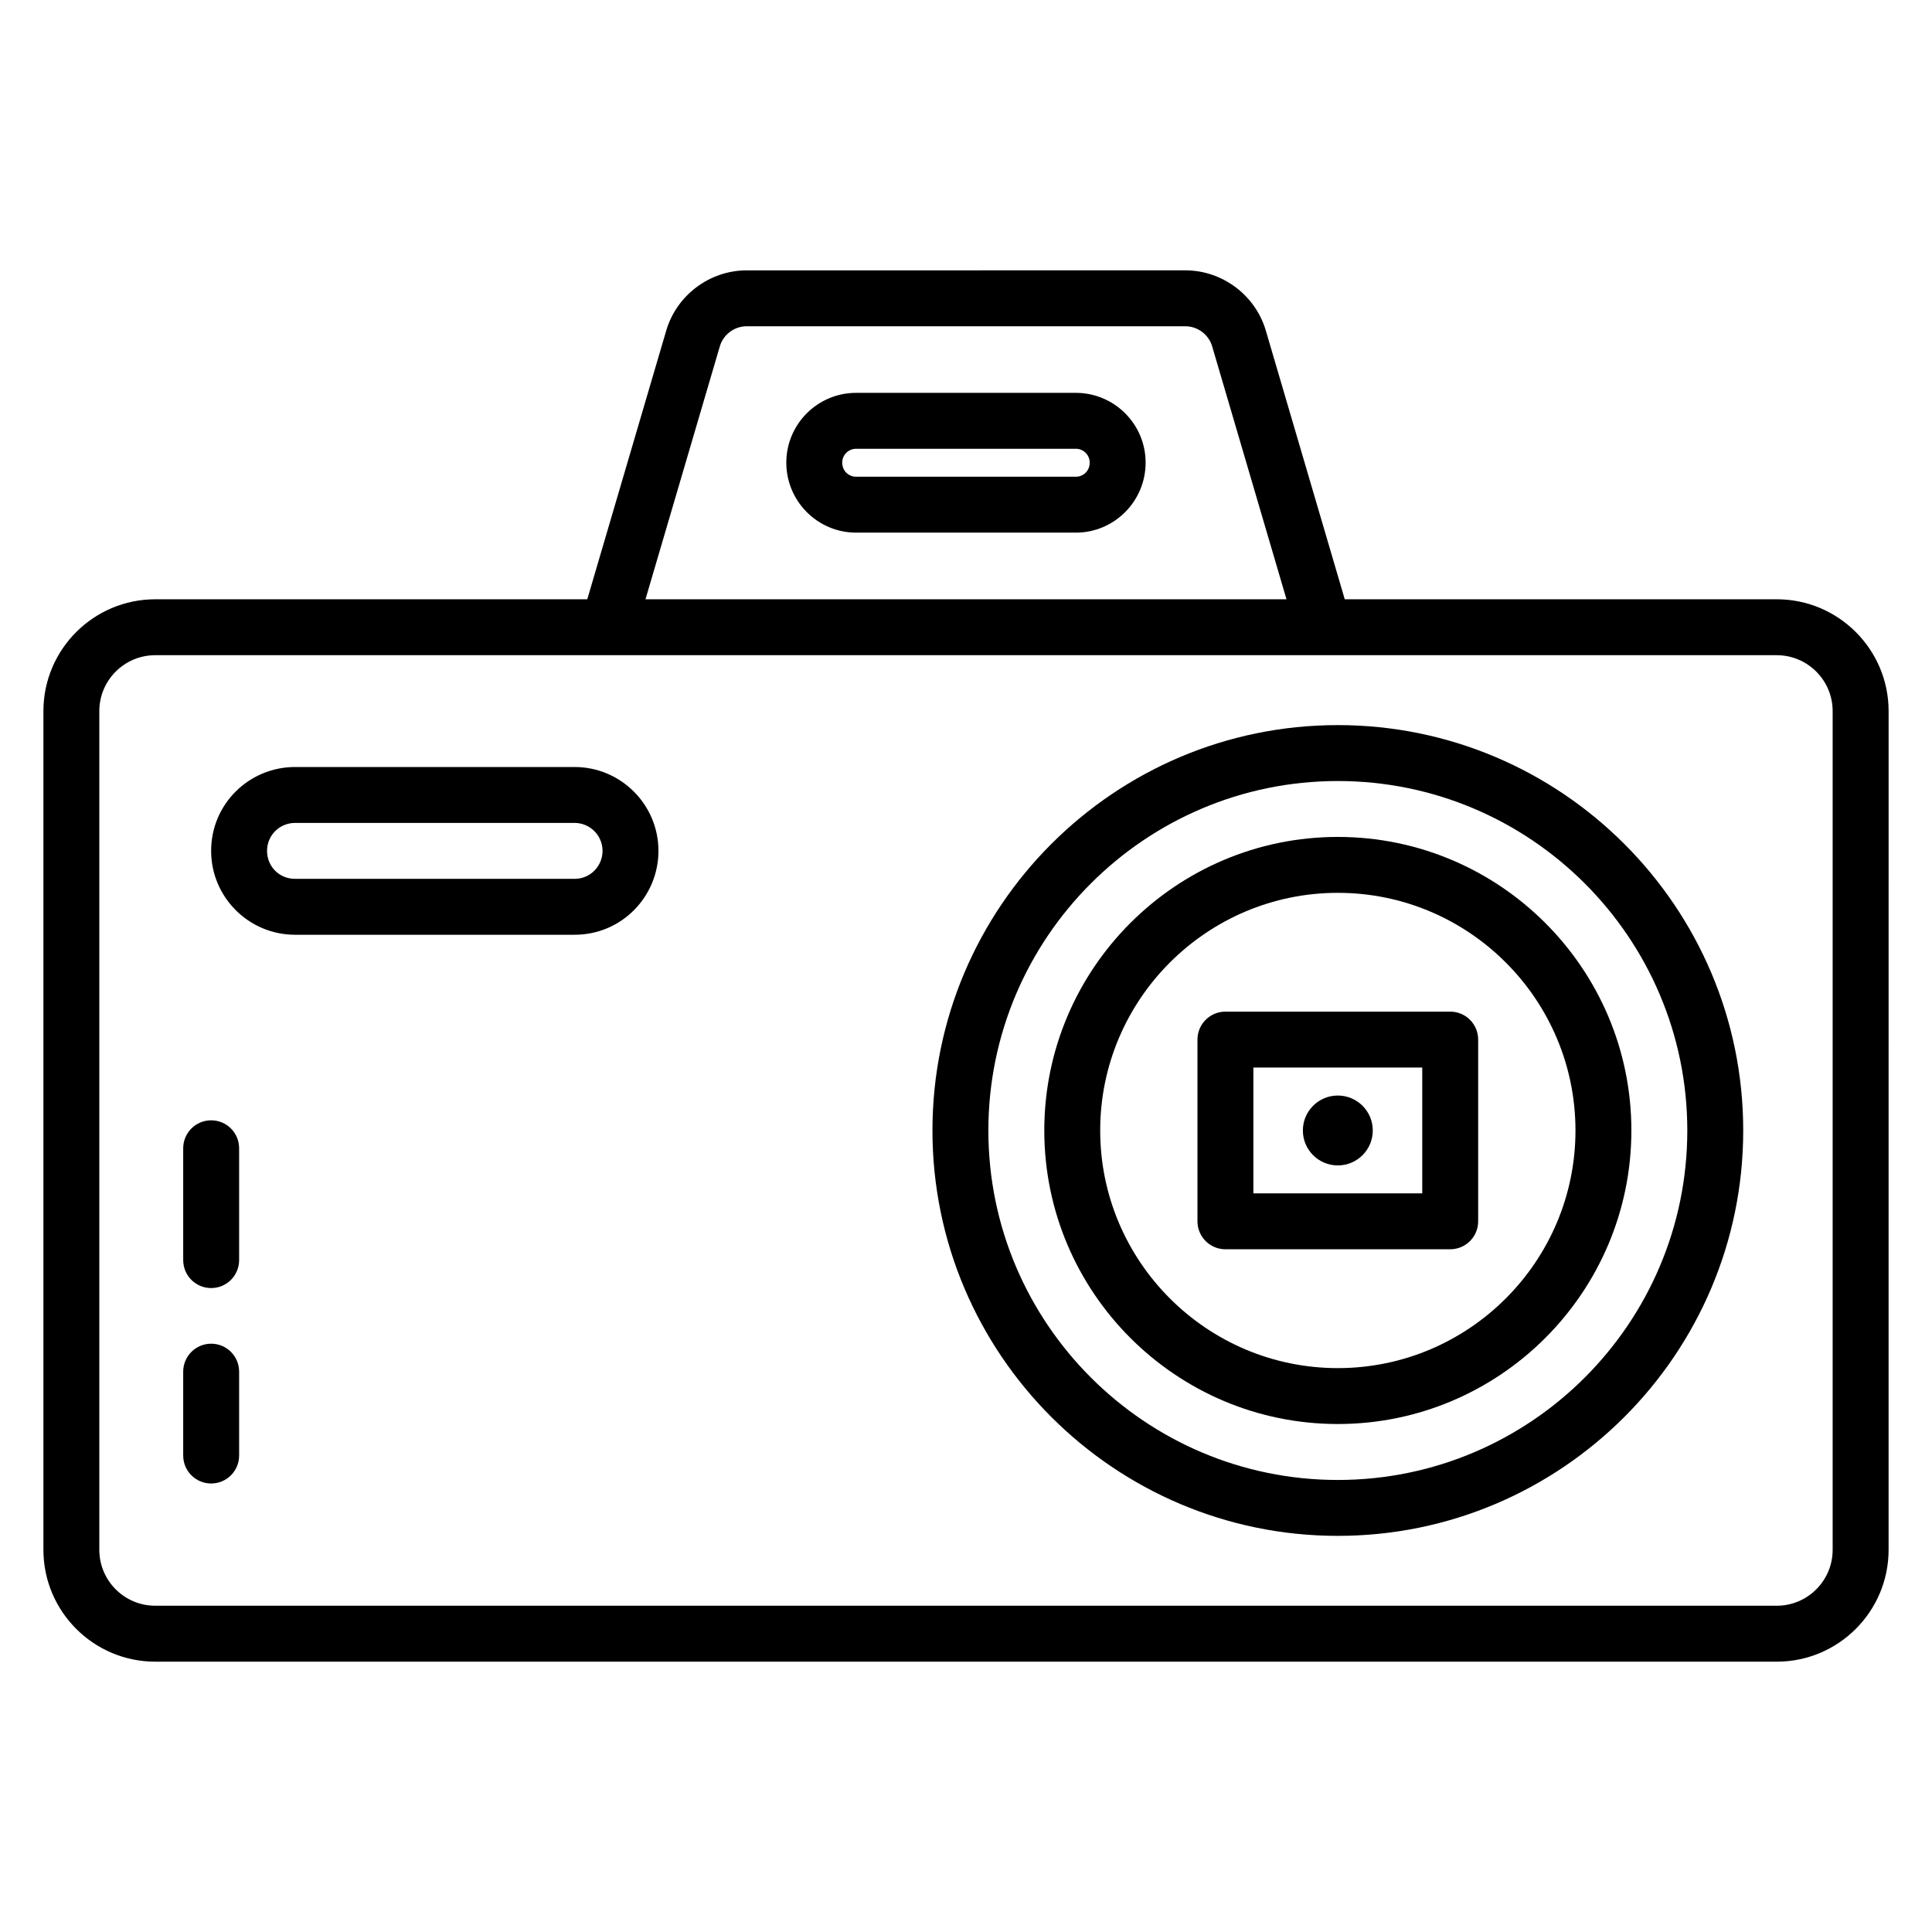
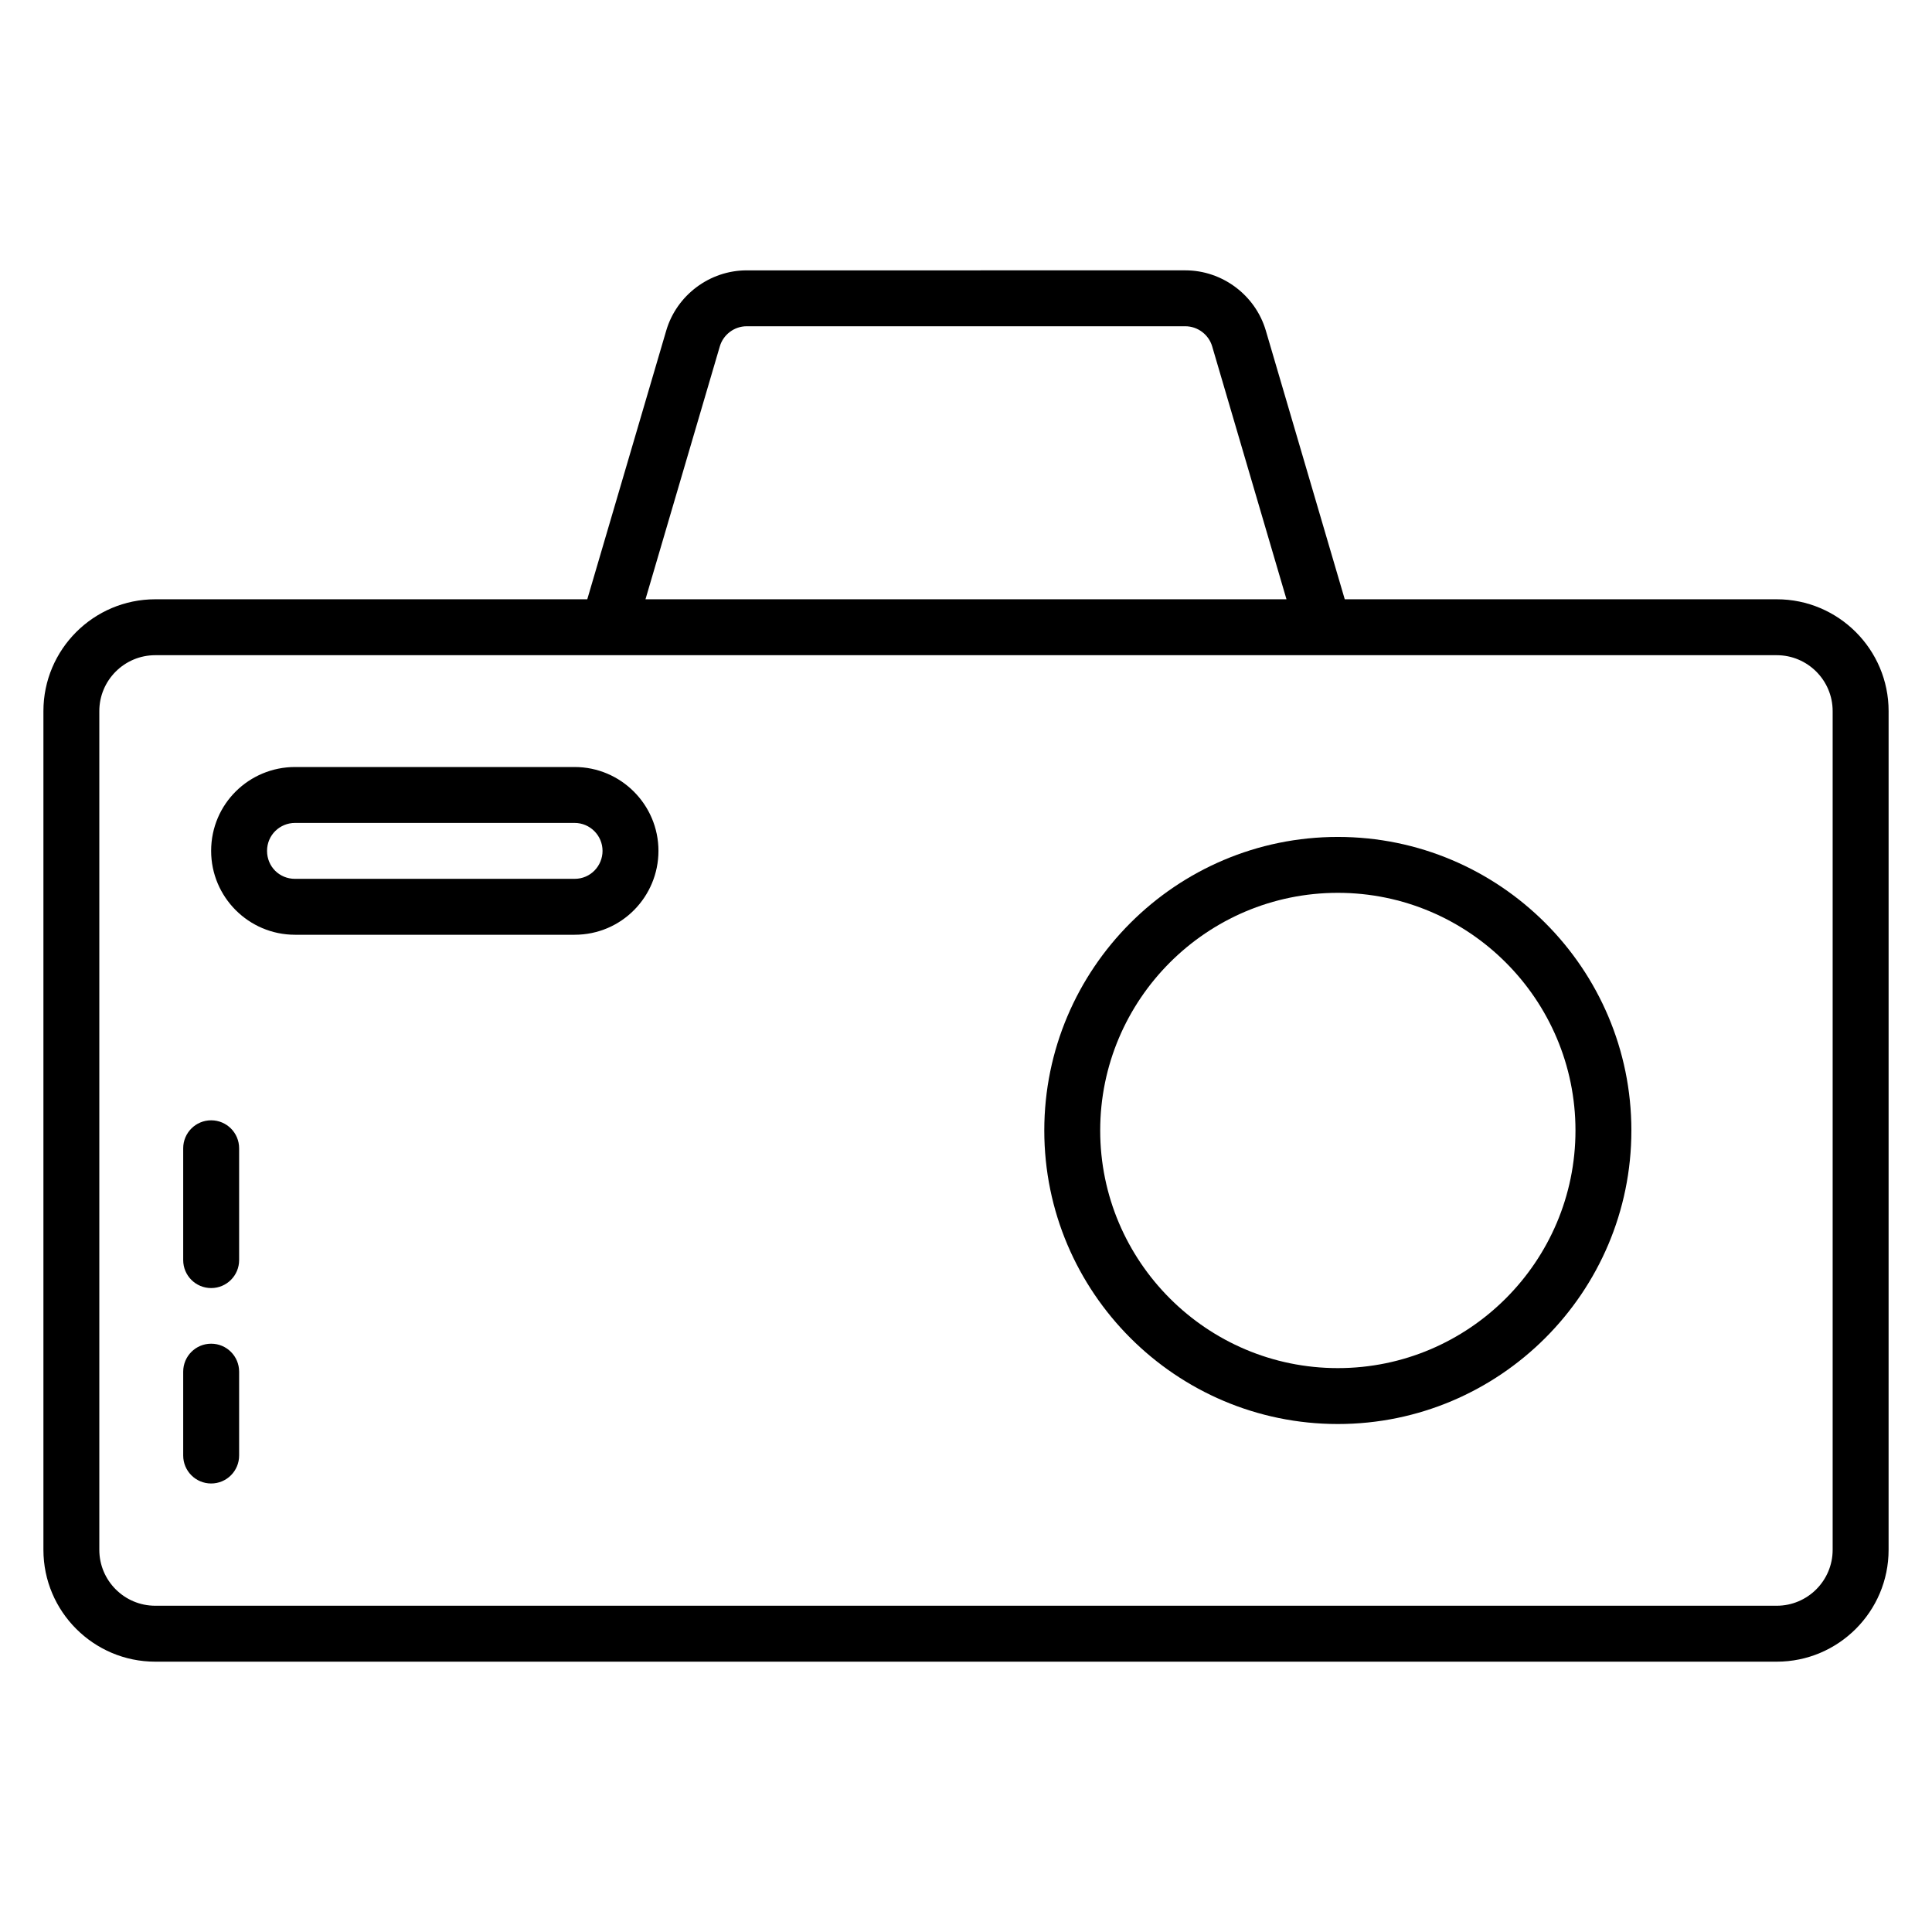
<svg xmlns="http://www.w3.org/2000/svg" fill="#000000" width="800px" height="800px" version="1.1" viewBox="144 144 512 512">
  <g>
-     <path d="m429.11 248.11h-58.238c-10.195 0-18.492 8.297-18.492 18.488 0 10.23 8.297 18.555 18.492 18.555h58.238c10.195 0 18.492-8.324 18.492-18.555 0-10.191-8.297-18.488-18.492-18.488zm0 22.227h-58.238c-2.062 0-3.676-1.641-3.676-3.738 0-2.027 1.648-3.672 3.676-3.672h58.238c2.027 0 3.676 1.645 3.676 3.672 0 2.098-1.613 3.738-3.676 3.738z" />
    <path d="m185.14 584.36h429.72c16.344 0 29.637-13.297 29.637-29.637l0.004-222.27c0-16.34-13.293-29.637-29.637-29.637h-114.49l-20.918-71.207c-2.766-9.398-11.535-15.965-21.328-15.965l-116.25 0.004c-9.789 0-18.559 6.562-21.32 15.965l-20.926 71.207-114.49-0.004c-16.344 0-29.637 13.293-29.637 29.637v222.27c0.004 16.34 13.293 29.637 29.637 29.637zm149.62-348.57c0.926-3.137 3.848-5.328 7.113-5.328h116.25c3.262 0 6.188 2.188 7.113 5.32l19.695 67.031h-169.87zm-164.44 96.66c0-8.172 6.648-14.816 14.816-14.816h429.72c8.168 0 14.816 6.644 14.816 14.816v222.27c0 8.172-6.648 14.816-14.816 14.816h-429.72c-8.168 0-14.816-6.644-14.816-14.816z" />
-     <path d="m498.54 551.02c59.234 0 107.43-48.195 107.43-107.43 0-59.234-48.195-107.43-107.43-107.43s-107.43 48.195-107.43 107.43c0 59.234 48.195 107.43 107.43 107.43zm0-200.04c51.066 0 92.613 41.547 92.613 92.613 0 51.066-41.547 92.613-92.613 92.613s-92.613-41.547-92.613-92.613c0.004-51.07 41.547-92.613 92.613-92.613z" />
    <path d="m498.54 521.38c42.898 0 77.793-34.898 77.793-77.793 0-42.895-34.895-77.793-77.793-77.793-42.898 0-77.793 34.898-77.793 77.793 0 42.891 34.895 77.793 77.793 77.793zm0-140.77c34.723 0 62.977 28.25 62.977 62.977 0 34.727-28.254 62.977-62.977 62.977s-62.977-28.25-62.977-62.977c0-34.727 28.254-62.977 62.977-62.977z" />
-     <path d="m468.75 475.07h59.57c4.094 0 7.41-3.316 7.41-7.41v-48.16c0-4.094-3.312-7.41-7.41-7.41h-59.57c-4.094 0-7.41 3.316-7.41 7.41v48.16c0.004 4.094 3.316 7.41 7.41 7.41zm7.41-48.156h44.75v33.34h-44.75z" />
-     <path d="m507.8 443.59c0 5.113-4.148 9.258-9.262 9.258-5.117 0-9.262-4.144-9.262-9.258 0-5.117 4.144-9.262 9.262-9.262 5.113 0 9.262 4.144 9.262 9.262" />
    <path d="m222.18 391.72h74.09c12.535 0 22.227-10.172 22.227-22.227 0-12.258-9.973-22.227-22.227-22.227h-74.09c-12.105 0-22.227 9.73-22.227 22.227 0 12.254 9.969 22.227 22.227 22.227zm0-29.637h74.09c4.086 0 7.41 3.324 7.41 7.41 0 3.926-3.129 7.41-7.41 7.41h-74.09c-4.152 0-7.41-3.258-7.41-7.41 0-4.254 3.445-7.41 7.41-7.41z" />
    <path d="m199.96 537.14c4.098 0 7.41-3.316 7.41-7.41v-22.227c0-4.09-3.312-7.41-7.41-7.41-4.094 0-7.41 3.316-7.41 7.41v22.227c0 4.094 3.312 7.41 7.41 7.41z" />
    <path d="m199.96 485.35c4.098 0 7.41-3.316 7.41-7.41v-29.637c0-4.094-3.312-7.41-7.41-7.41-4.094 0-7.41 3.316-7.41 7.41v29.637c0 4.094 3.312 7.41 7.41 7.41z" />
  </g>
</svg>